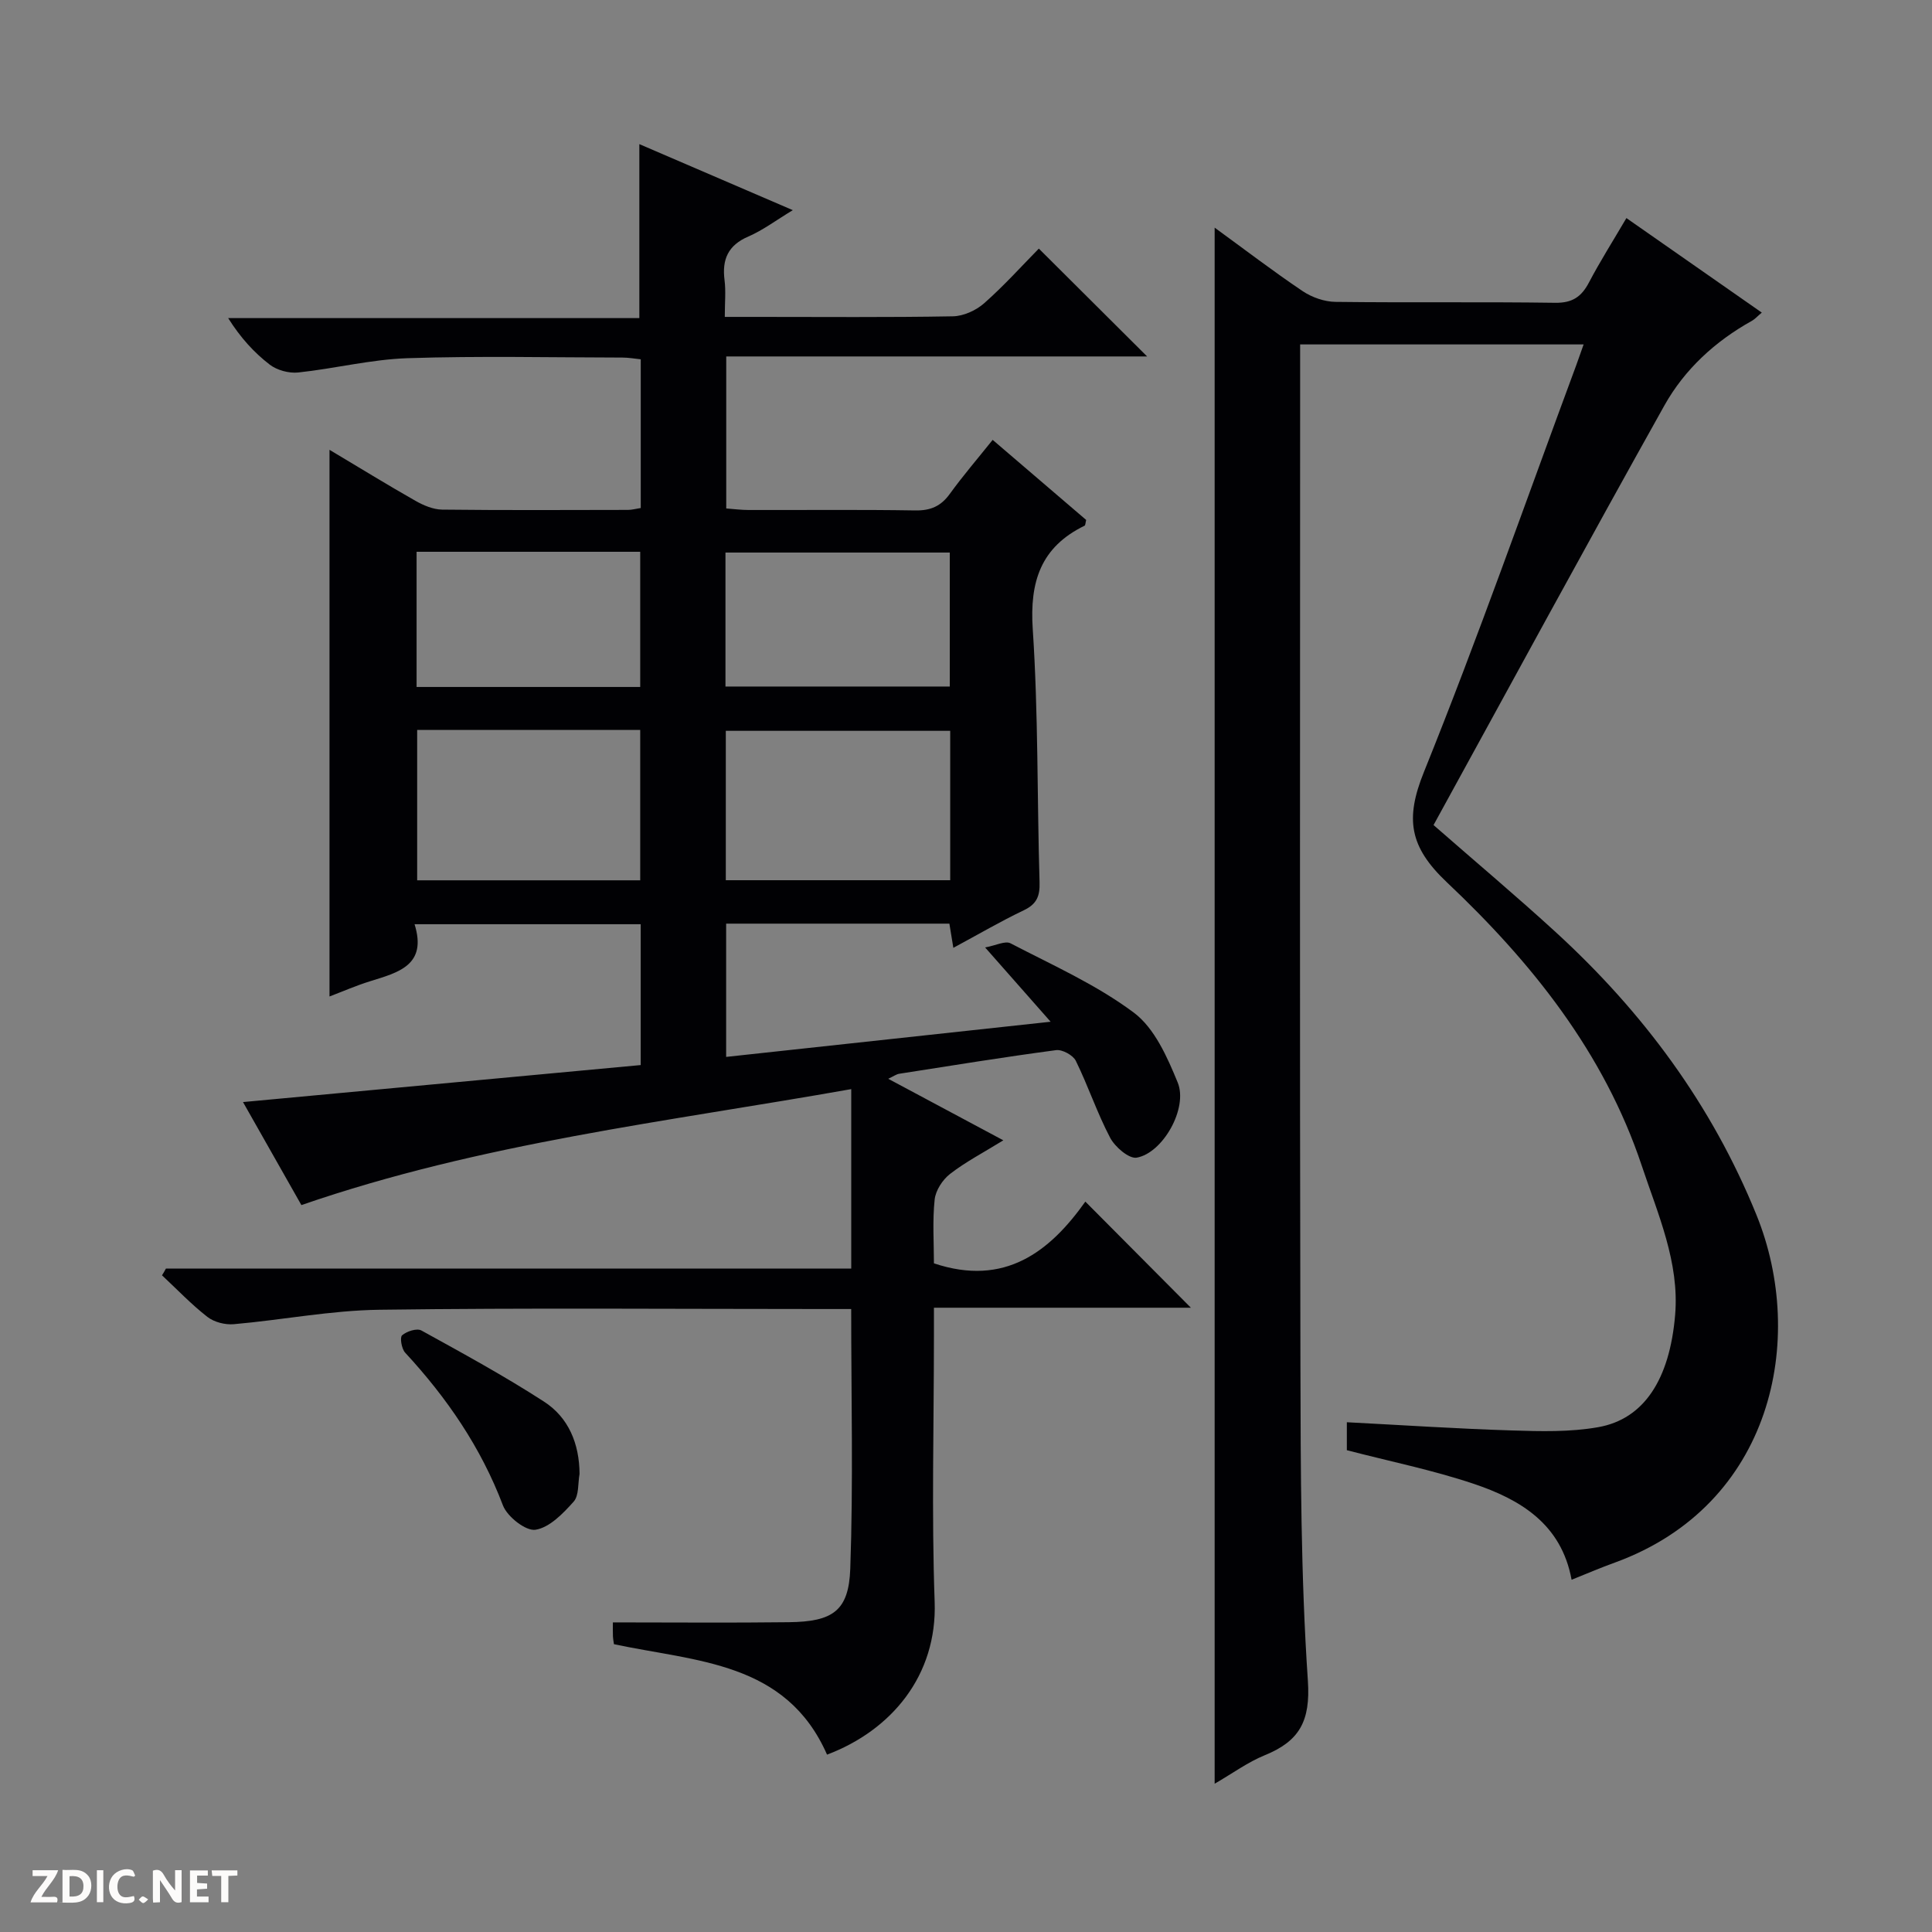
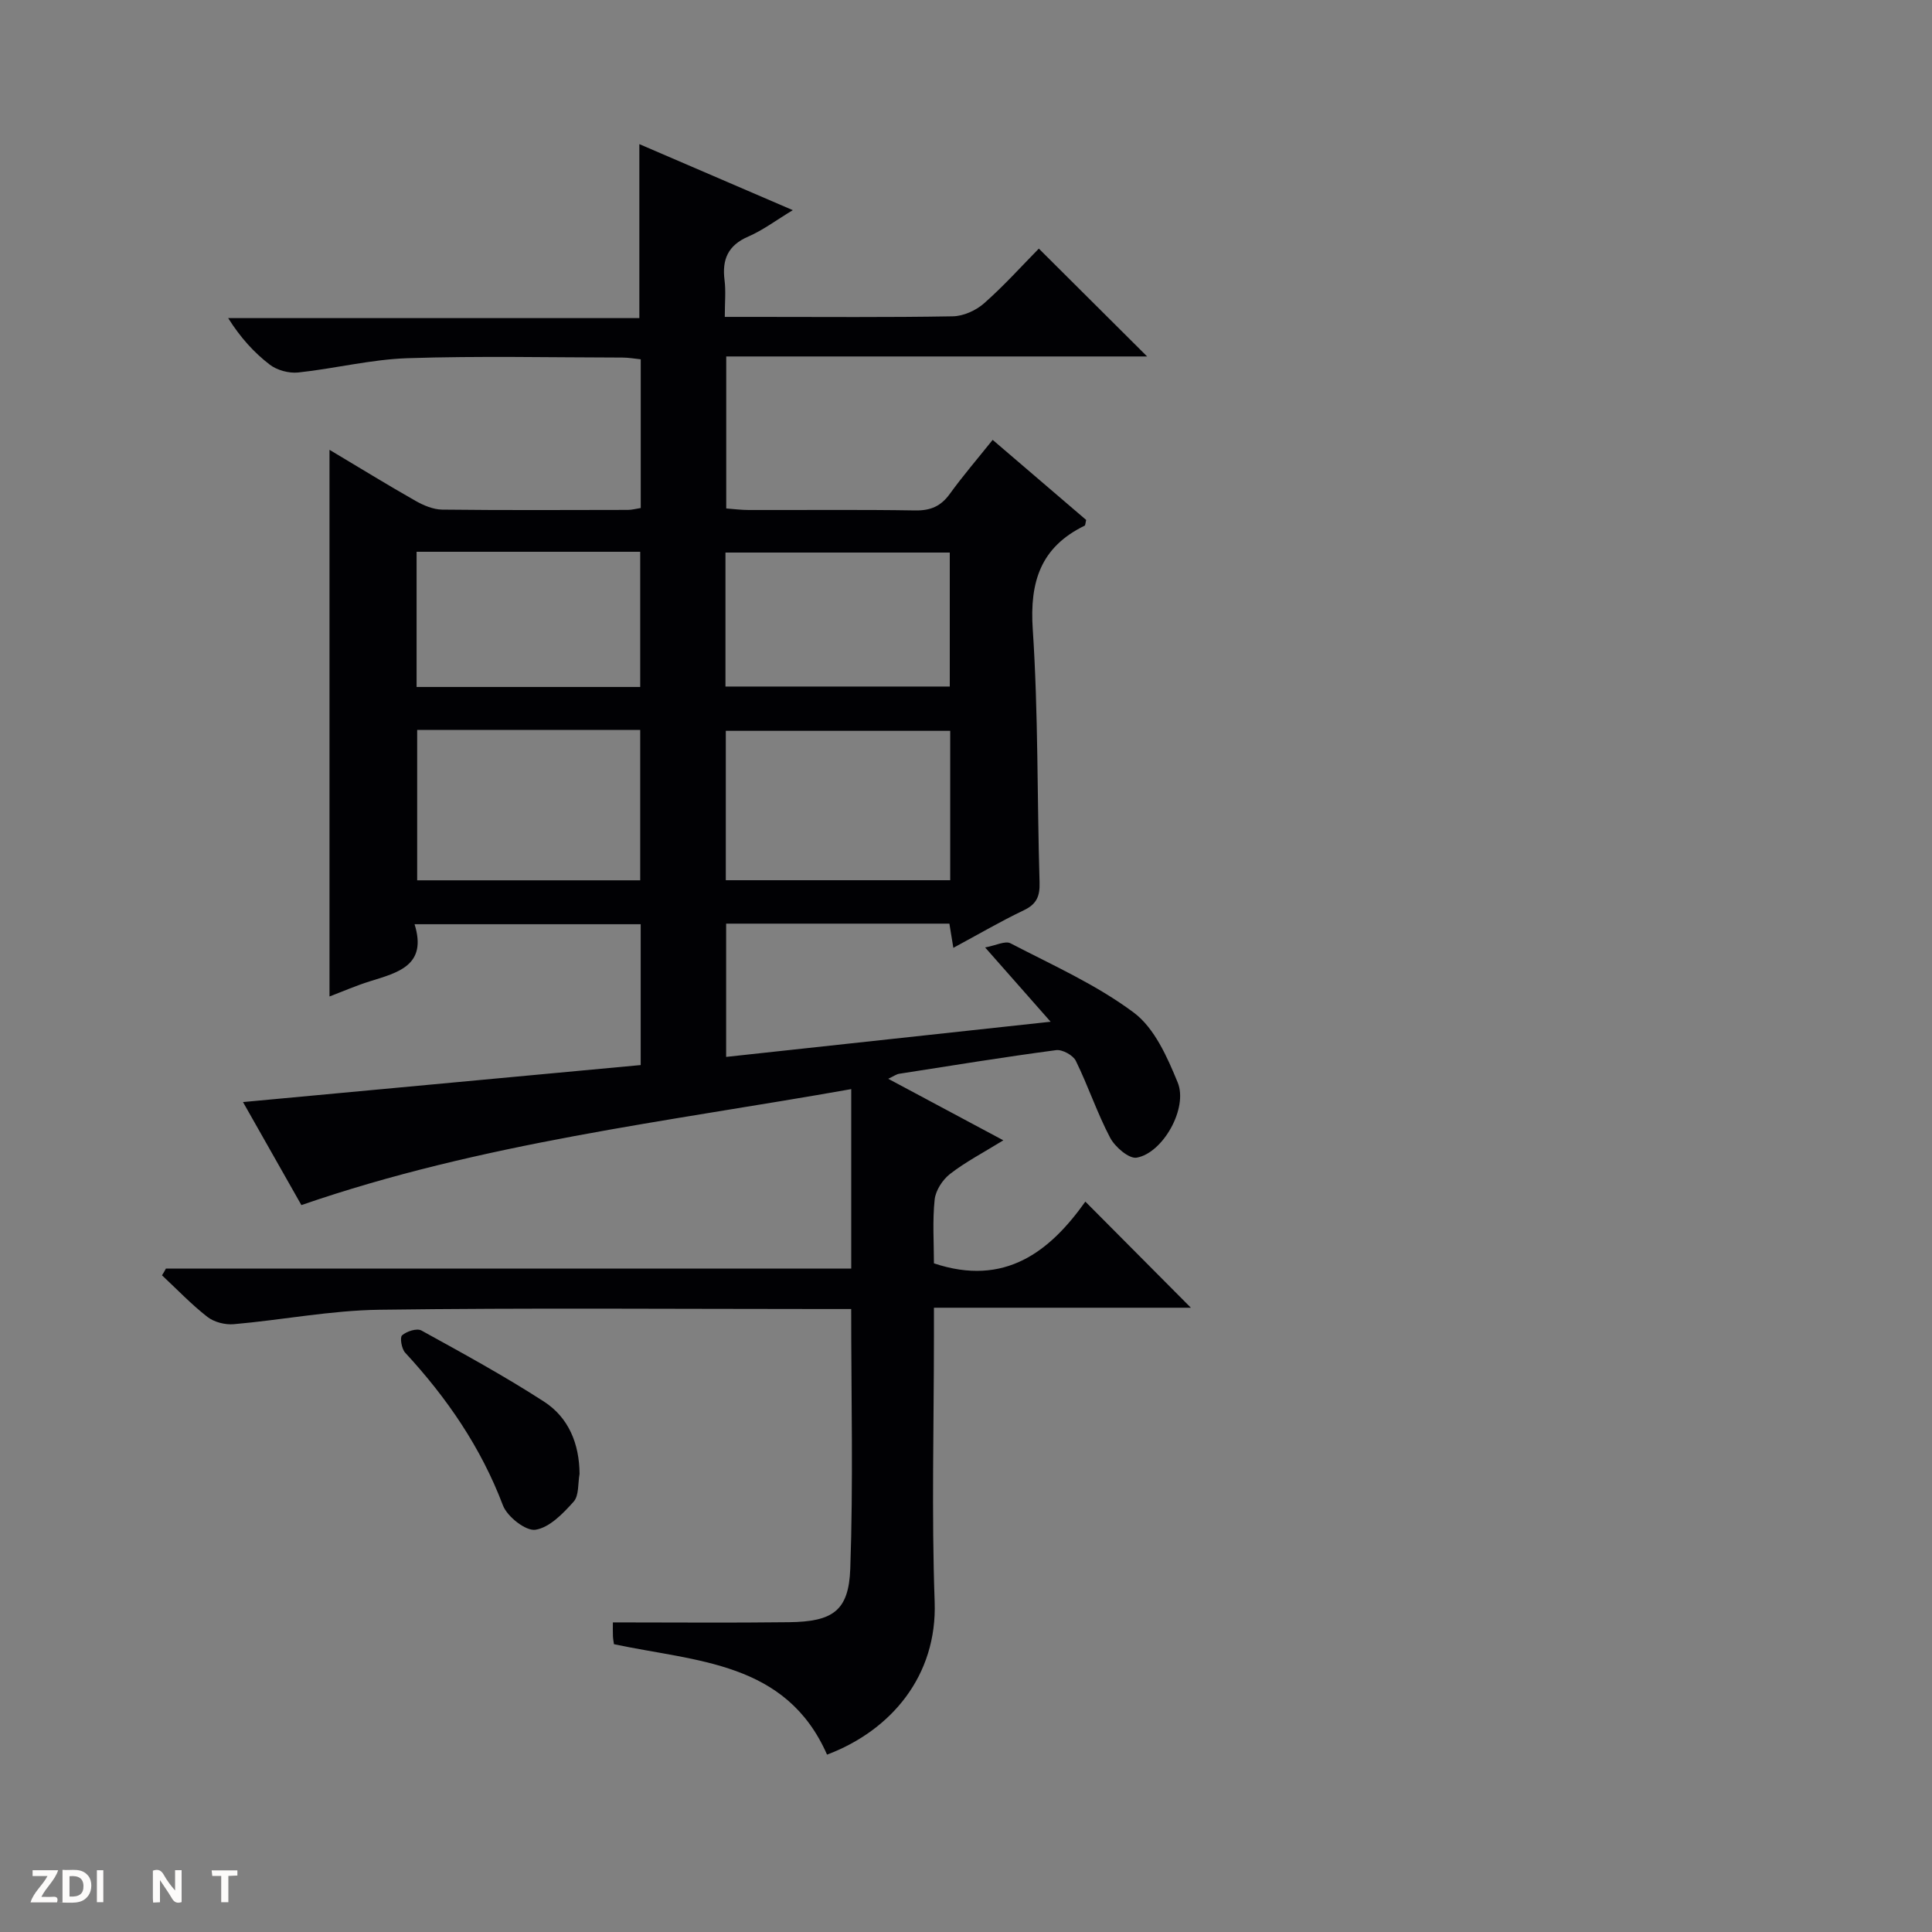
<svg xmlns="http://www.w3.org/2000/svg" enable-background="new 0 0 400 400" viewBox="0 0 400 400">
  <rect x="0" y="0" width="400" height="400" fill="#808080" stroke="none" />
  <g fill="#fcfbfa">
    <path d="m37.59 393.81c-.92.31-1.52.05-2-.78-.7-1.2-1.52-2.34-2.47-3.78v4.59c-.55.03-.95.05-1.41.07-.03-.37-.06-.64-.06-.91 0-1.91 0-3.81 0-5.7 1.13-.41 1.77-.03 2.29.91.62 1.11 1.38 2.14 2.31 3.19v-4.2h1.35v6.61z" />
    <path d="m12.94 393.88v-6.75c1.9.19 3.93-.54 5.37 1.29.8 1.01.78 2.88.03 3.97-1.37 1.97-3.4 1.51-6.4 1.49m2.45-1.22c2.04.12 2.92-.58 2.89-2.21-.03-1.51-.98-2.19-2.89-2z" />
    <path d="m11.81 393.87h-5.49c.68-2.18 2.47-3.48 3.51-5.45h-3.08v-1.21h5.29c-.71 2.13-2.44 3.48-3.47 5.51.86 0 1.63.04 2.39-.01.79-.05 1.14.21.85 1.16" />
-     <path d="m39.33 393.86v-6.61h3.7v1.07h-2.22v1.52c.68.04 1.34.09 2.07.13v1.07c-.72.05-1.38.09-2.1.14v1.48h2.4v1.19h-3.85z" />
-     <path d="m27.71 388.56c-1.15-.3-2.46-.61-3.1.64-.37.73-.41 1.93-.06 2.67.63 1.35 1.99.93 3.17.68.35.94-.01 1.32-.93 1.46-1.62.25-3.05-.27-3.76-1.48-.73-1.24-.6-3.03.31-4.17.88-1.11 2.71-1.7 4-1.16.32.13.44.74.65 1.12-.1.08-.19.16-.28.24" />
    <path d="m49.15 387.24v1.07c-.59.02-1.17.05-1.87.08v5.44h-1.48v-5.44h-1.85c-.05-.4-.08-.73-.13-1.15z" />
    <path d="m20.06 387.21h1.33v6.62h-1.33z" />
-     <path d="m30.68 393.25c-.39.38-.8.79-1.05.76-.32-.05-.6-.45-.9-.7.26-.24.51-.64.8-.67.29-.04.62.3 1.15.61" />
  </g>
  <path d="m34.35 262.65h141.89c0-12.52 0-24.41 0-37.16-38.2 6.78-76.47 11.1-113.84 24.01-3.66-6.45-7.71-13.59-12.09-21.33 27.81-2.59 54.96-5.11 82.34-7.66 0-9.98 0-19.4 0-29.16-15.43 0-30.81 0-46.82 0 2.67 8.54-3.43 10-9.25 11.82-2.8.87-5.5 2.05-8.36 3.14 0-37.87 0-75.19 0-113.18 6.14 3.66 11.9 7.21 17.78 10.55 1.67.95 3.67 1.8 5.53 1.83 12.83.15 25.66.08 38.49.06.8 0 1.6-.23 2.64-.39 0-10.26 0-20.35 0-30.79-1.26-.13-2.53-.36-3.79-.36-14.83-.02-29.67-.36-44.49.13-7.57.25-15.08 2.16-22.65 2.96-1.92.2-4.38-.47-5.9-1.64-3.26-2.51-6.06-5.6-8.59-9.62h85.13c0-12.25 0-23.79 0-36.02 10.34 4.45 20.7 8.91 31.77 13.67-3.51 2.12-6.19 4.16-9.19 5.45-4.22 1.82-5.49 4.74-4.94 9.05.29 2.28.05 4.62.05 7.6h6.73c13.5 0 27 .12 40.49-.12 2.2-.04 4.78-1.21 6.46-2.69 4.1-3.61 7.77-7.7 11.34-11.33 7.58 7.55 14.88 14.82 22.42 22.33-28.85 0-57.84 0-87.14 0v31.47c1.49.11 3.07.32 4.65.32 11.5.03 23-.1 34.49.09 3.17.05 5.3-.87 7.15-3.43 2.72-3.76 5.76-7.29 8.87-11.18 6.63 5.68 13.05 11.17 19.36 16.58-.16.63-.15 1.1-.33 1.19-9.06 4.42-11.39 11.56-10.73 21.43 1.16 17.42.89 34.94 1.41 52.41.09 2.87-.6 4.52-3.28 5.79-4.78 2.28-9.37 4.97-14.57 7.77-.31-1.87-.55-3.35-.82-5.01-15.38 0-30.65 0-46.22 0v27.59c22.14-2.4 44.11-4.78 67.18-7.28-4.58-5.19-8.58-9.73-13.56-15.38 2.23-.41 4.16-1.43 5.25-.86 8.68 4.51 17.78 8.56 25.54 14.36 4.28 3.2 6.93 9.21 9.08 14.46 2.18 5.31-3.07 14.61-8.49 15.56-1.59.28-4.5-2.22-5.5-4.13-2.7-5.13-4.54-10.7-7.1-15.91-.57-1.17-2.8-2.39-4.08-2.22-10.85 1.44-21.66 3.2-32.48 4.89-.6.09-1.15.51-2.28 1.04 8.03 4.29 15.59 8.34 23.83 12.74-4.17 2.57-7.82 4.47-11.02 6.95-1.55 1.2-3 3.42-3.2 5.32-.47 4.43-.15 8.94-.15 13.2 14.7 4.92 24.03-2.47 31.35-12.78 7.61 7.65 14.84 14.93 21.85 21.97-16.8 0-34.65 0-53.2 0v5.89c0 18.33-.5 36.68.15 54.99.55 15.29-8.98 26.63-22.28 31.65-8.49-19.31-27.1-19.23-44.12-22.87-.06-.43-.18-1.06-.21-1.69-.04-.98-.01-1.97-.01-2.82 12.31 0 24.38.11 36.44-.04 9.09-.11 12.4-2.33 12.71-11.09.63-17.75.19-35.55.19-53.75-2.1 0-3.9 0-5.69 0-30.66 0-61.33-.26-91.98.15-10.06.13-20.09 2.11-30.15 2.99-1.79.16-4.07-.42-5.47-1.51-3.34-2.6-6.29-5.71-9.4-8.61.31-.48.56-.93.81-1.39zm52.02-111.52v31.13h46.18c0-10.56 0-20.78 0-31.13-15.51 0-30.66 0-46.18 0zm110.36.18c-15.79 0-31.02 0-46.46 0v30.93h46.46c0-10.44 0-20.53 0-30.93zm-110.48-9.08h46.3c0-9.58 0-18.78 0-27.99-15.61 0-30.83 0-46.3 0zm63.95-.09h46.44c0-9.54 0-18.62 0-27.74-15.64 0-30.99 0-46.44 0z" fill="#010104" />
-   <path d="m325.38 327.07c-2.12-11.58-10.66-16.65-20.38-19.9-8.43-2.82-17.21-4.6-26.15-6.92 0-1.62 0-3.56 0-5.79 11.46.59 22.82 1.35 34.2 1.7 5.95.19 12.03.35 17.85-.68 9.43-1.67 14.79-9.83 15.92-23.25.91-10.87-3.56-20.83-6.92-30.91-7.81-23.41-22.82-42.1-40.32-58.63-7.81-7.38-8.69-13.15-4.77-22.86 11.18-27.72 21.06-55.96 31.45-83.99.51-1.38.98-2.77 1.61-4.53-19.54 0-38.75 0-58.69 0v5.29c0 68.66-.1 137.31.06 205.97.05 21.8.07 43.66 1.54 65.39.57 8.4-1.76 12.52-8.92 15.44-3.49 1.42-6.61 3.72-10.38 5.9 0-107.59 0-214.63 0-322.17 6.17 4.49 12.06 9 18.21 13.14 1.92 1.29 4.5 2.2 6.8 2.23 15.16.19 30.33-.03 45.49.19 3.56.05 5.44-1.24 7-4.21 2.3-4.38 4.96-8.57 7.75-13.33 9.45 6.6 18.54 12.95 28.03 19.57-.9.75-1.4 1.34-2.04 1.7-7.61 4.23-13.94 10.05-18.12 17.52-16.15 28.86-31.91 57.94-47.8 86.88 8.86 7.75 17.25 14.8 25.33 22.2 18.03 16.52 32.27 35.68 41.54 58.55 10.41 25.68 3.31 60.03-29.29 71.93-2.98 1.07-5.87 2.32-9 3.57z" fill="#010104" />
  <path d="m119.99 305.16c-.36 1.96-.09 4.48-1.23 5.75-2.19 2.45-4.99 5.36-7.9 5.81-2 .31-5.84-2.71-6.73-5.04-4.56-12.03-11.61-22.28-20.25-31.63-.74-.8-1.13-3.16-.63-3.59.95-.83 3.05-1.51 3.99-1 8.55 4.71 17.14 9.4 25.33 14.69 5.18 3.32 7.38 8.79 7.42 15.01z" fill="#010104" />
</svg>